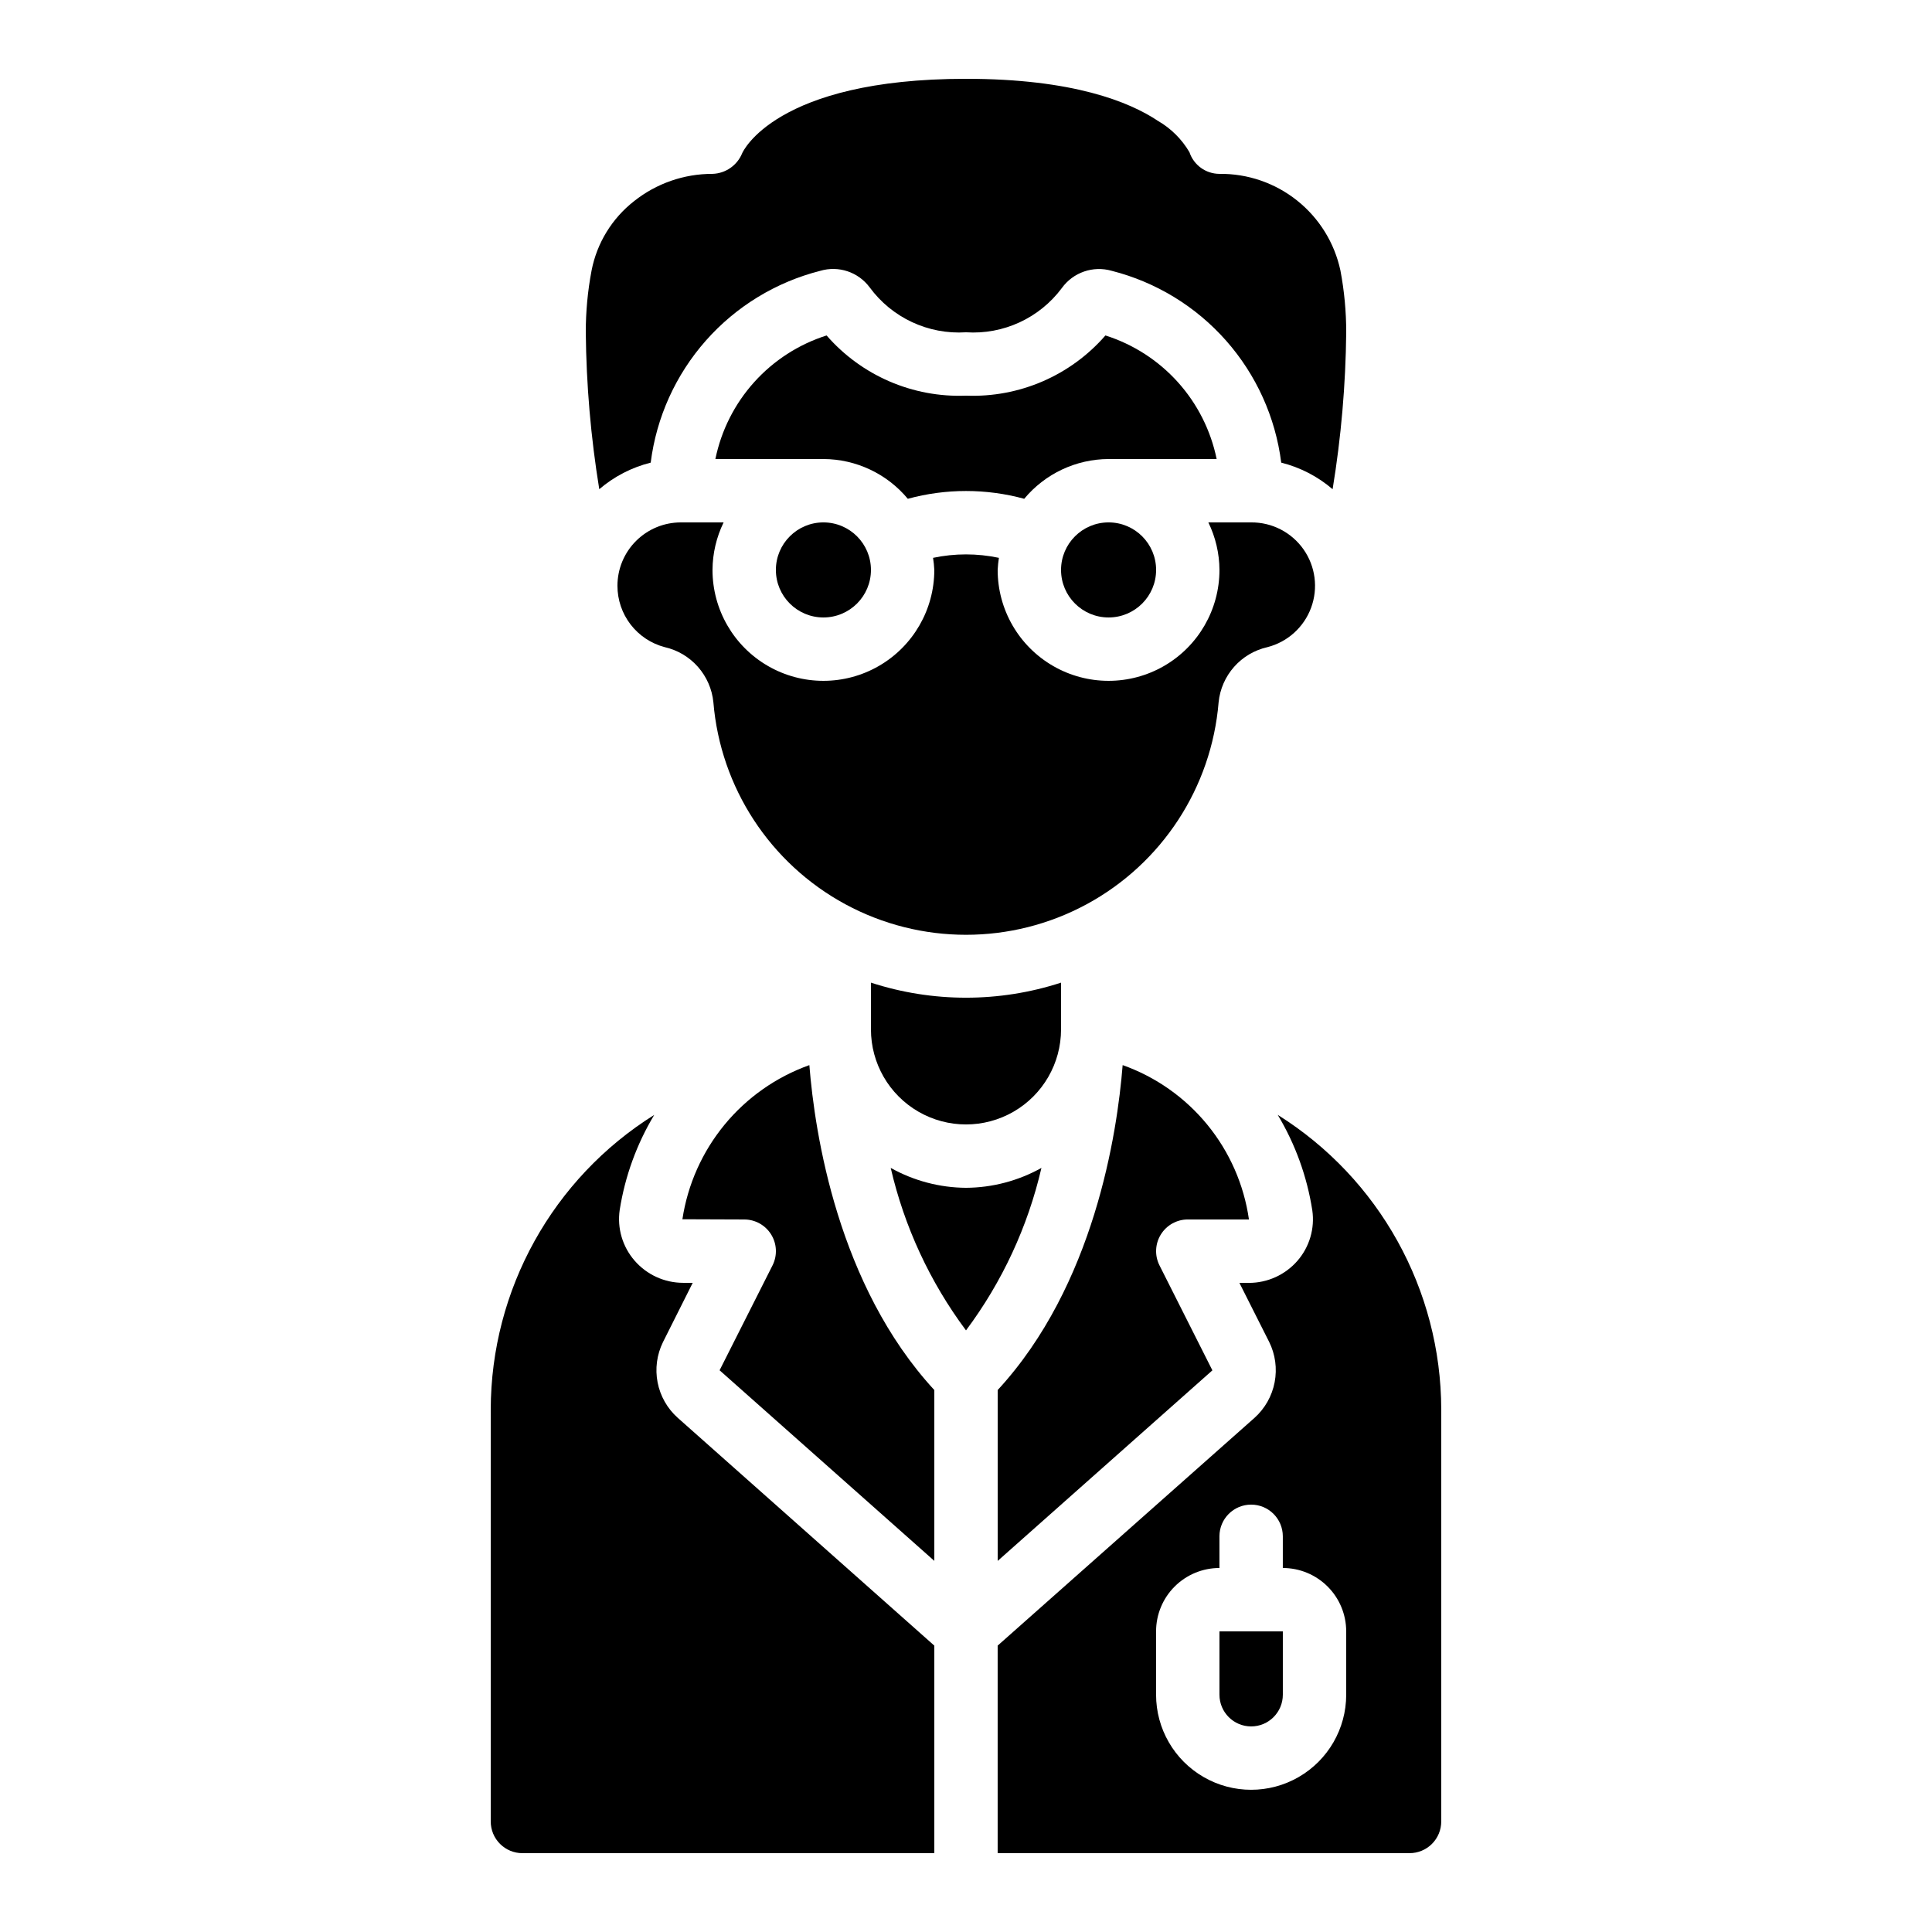
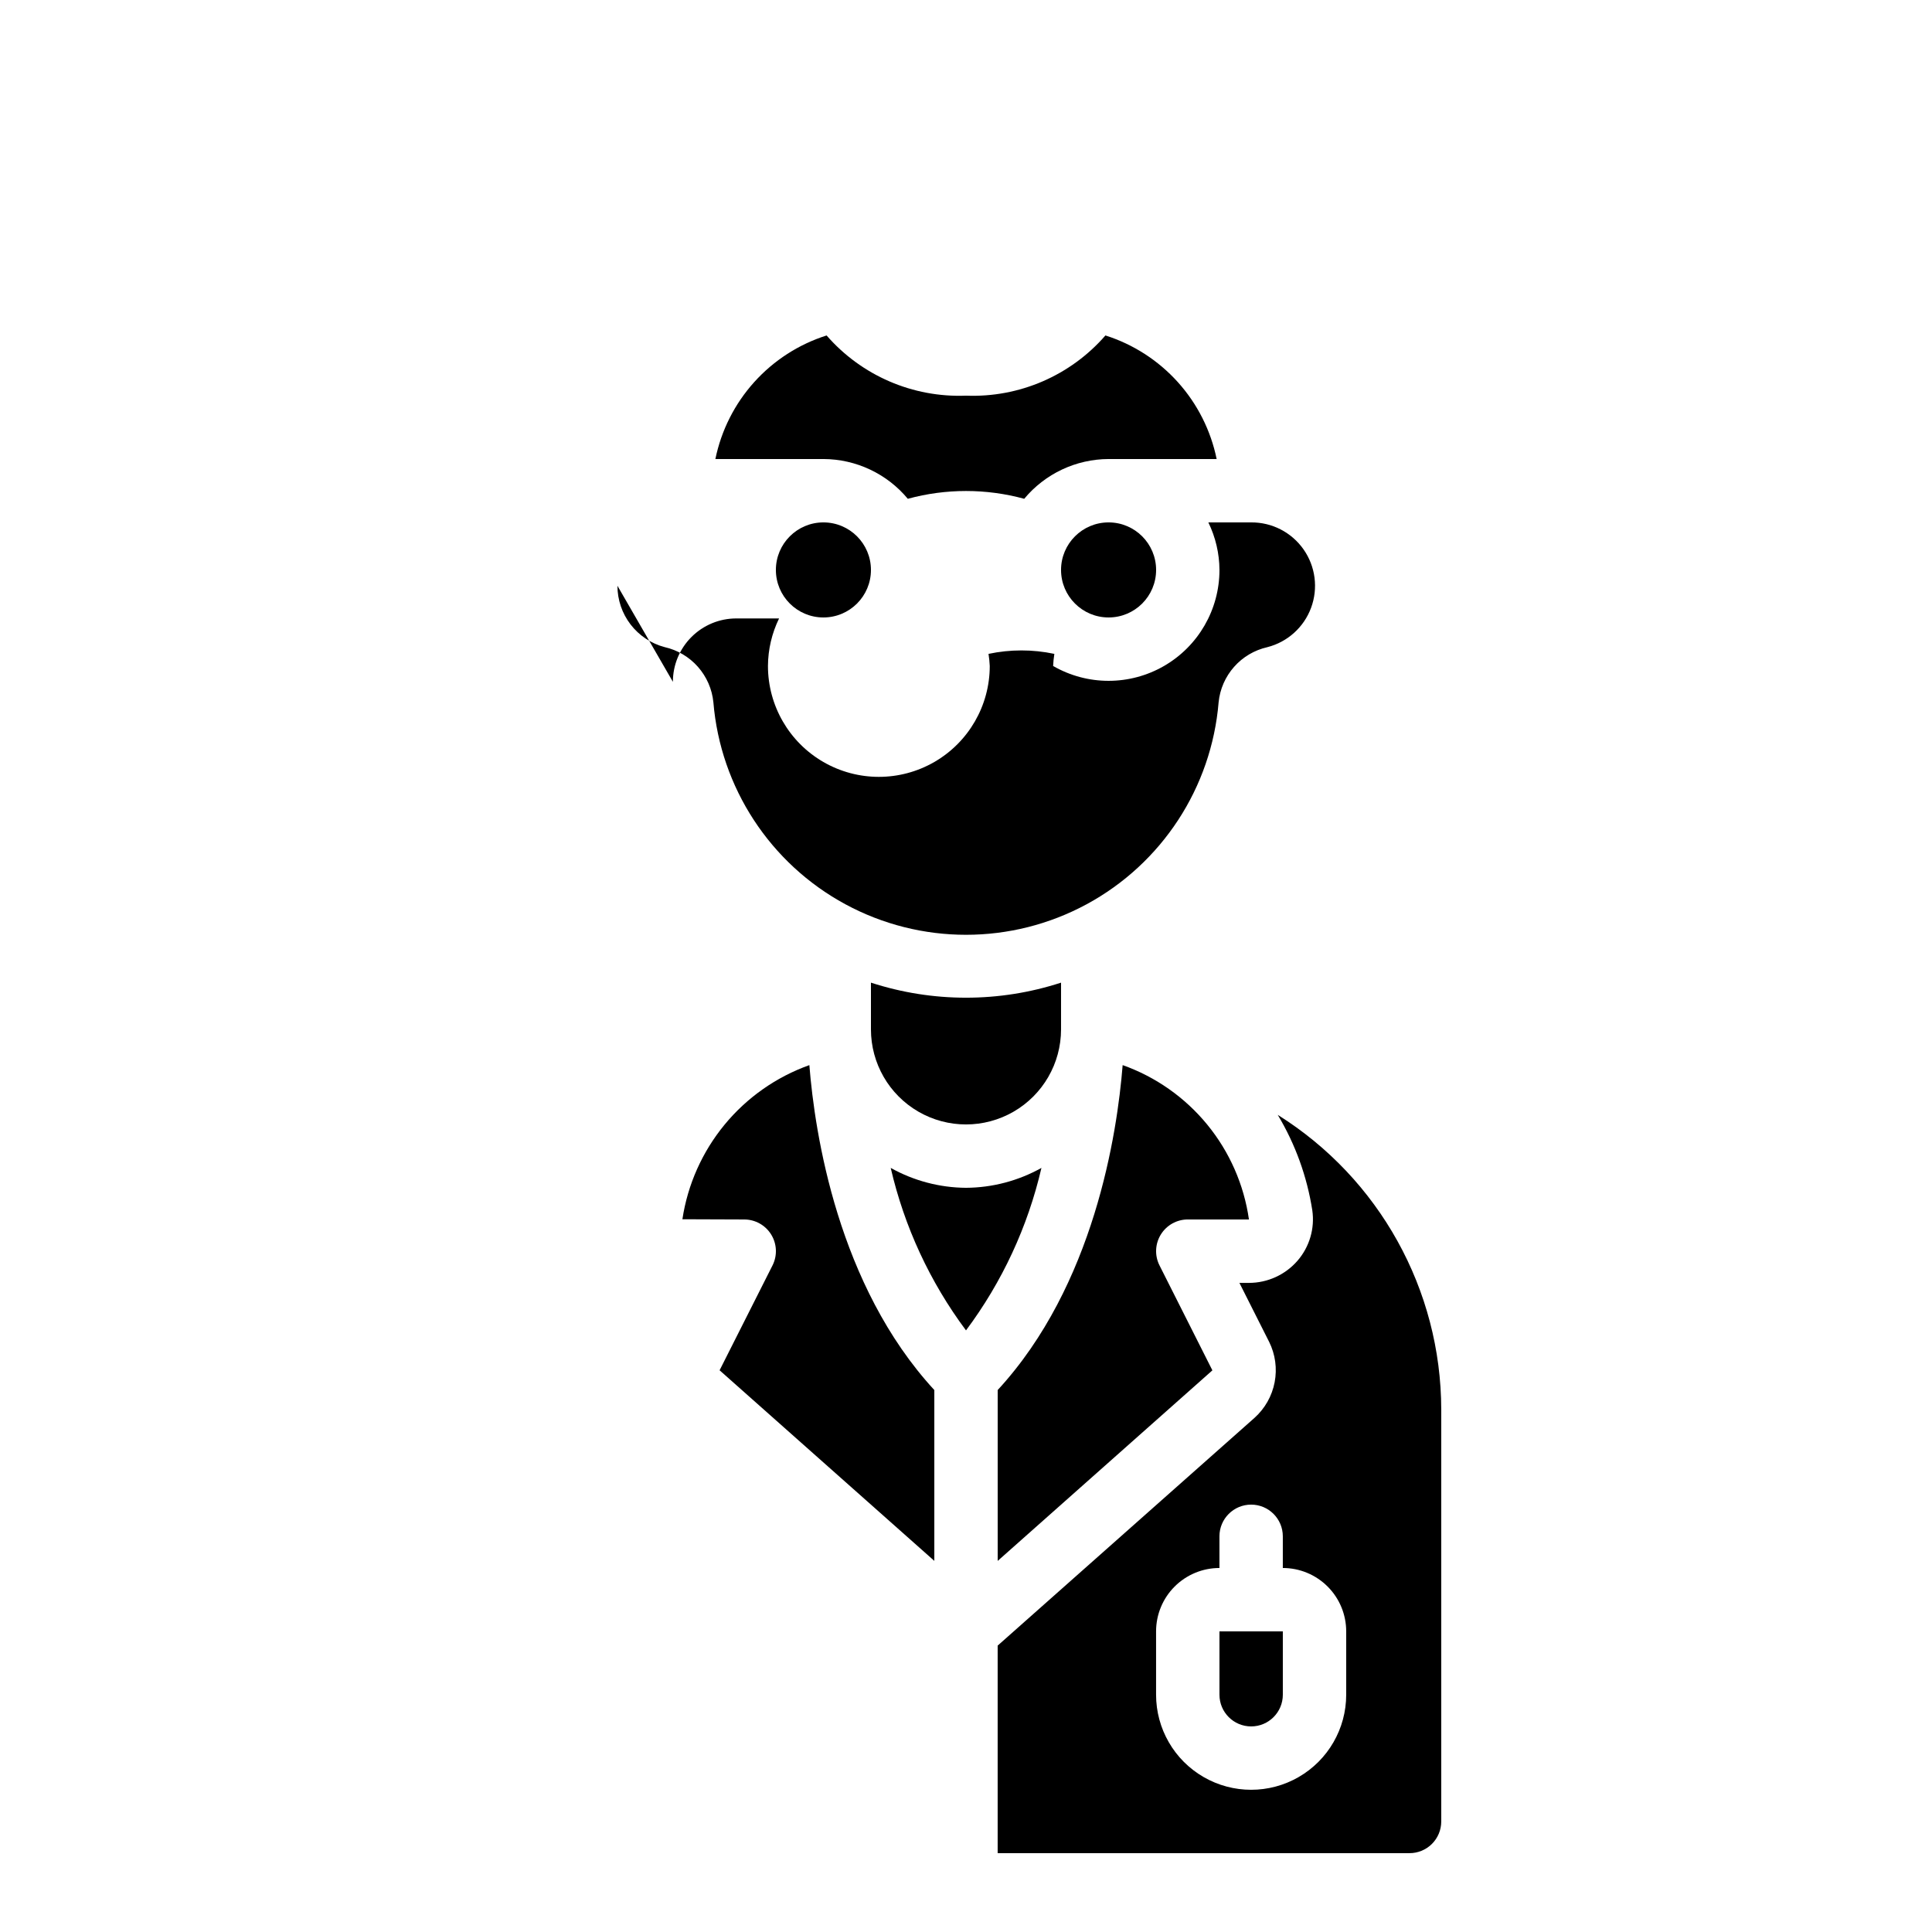
<svg xmlns="http://www.w3.org/2000/svg" fill="#000000" width="800px" height="800px" version="1.1" viewBox="144 144 512 512">
  <g>
-     <path d="m274.05 626.71c0 2.231 0.883 4.363 2.457 5.938 1.578 1.578 3.711 2.461 5.938 2.461h109.16v-55l-68.016-60.391c-2.746-2.457-4.613-5.746-5.316-9.363-0.703-3.621-0.203-7.371 1.422-10.68l7.883-15.711h-2.519 0.004c-4.945 0.004-9.645-2.141-12.883-5.875-3.211-3.691-4.656-8.594-3.953-13.438 1.402-8.906 4.508-17.457 9.152-25.188-26.914 16.844-43.281 46.34-43.328 78.09z" />
    <path d="m482.62 439.46c4.652 7.758 7.762 16.34 9.152 25.281 0.695 4.809-0.734 9.684-3.914 13.359-3.238 3.734-7.938 5.879-12.883 5.879h-2.519l7.867 15.609h0.004c1.648 3.32 2.164 7.086 1.465 10.727-0.699 3.641-2.57 6.949-5.328 9.426l-68.074 60.363v55h109.16c2.227 0 4.363-0.883 5.938-2.461 1.574-1.574 2.457-3.707 2.457-5.938v-109.16c-0.047-31.75-16.414-61.246-43.324-78.09zm18.137 153.66c0 9-4.801 17.316-12.598 21.816-7.793 4.5-17.395 4.5-25.188 0-7.797-4.5-12.598-12.816-12.598-21.816v-16.793c0-4.453 1.77-8.727 4.918-11.875 3.152-3.148 7.422-4.918 11.875-4.918v-8.398c0-4.637 3.762-8.395 8.398-8.395 4.637 0 8.395 3.758 8.395 8.395v8.398c4.457 0 8.727 1.77 11.875 4.918 3.152 3.148 4.922 7.422 4.922 11.875z" />
    <path d="m436.95 232.9c-9.262 10.645-22.848 16.512-36.945 15.953-14.098 0.559-27.688-5.309-36.949-15.953-7.383 2.34-14.004 6.609-19.188 12.367-5.18 5.758-8.73 12.793-10.285 20.379h28.633c8.648 0.031 16.836 3.891 22.363 10.539 10.098-2.754 20.75-2.754 30.848 0 5.527-6.648 13.719-10.508 22.363-10.539h28.633c-1.555-7.586-5.106-14.621-10.285-20.379-5.184-5.754-11.805-10.027-19.188-12.367z" />
    <path d="m374.81 295.04c0 6.957-5.641 12.594-12.598 12.594-6.953 0-12.594-5.637-12.594-12.594 0-6.957 5.641-12.598 12.594-12.598 6.957 0 12.598 5.641 12.598 12.598" />
    <path d="m450.38 295.04c0 6.957-5.637 12.594-12.594 12.594-6.957 0-12.598-5.637-12.598-12.594 0-6.957 5.641-12.598 12.598-12.598 6.957 0 12.594 5.641 12.594 12.598" />
    <path d="m334.7 507.14 56.906 50.508v-45.273c-25.543-27.711-31.68-67.965-33.117-86.109-8.777 3.133-16.539 8.586-22.465 15.777-5.922 7.195-9.789 15.859-11.18 25.07l16.383 0.059c2.914 0 5.617 1.512 7.148 3.996 1.527 2.481 1.66 5.578 0.348 8.18z" />
-     <path d="m450.94 176.08c-7.641-5.117-22.652-11.195-50.941-11.195-50.617 0-59.223 19.504-59.309 19.707-1.309 3.223-4.391 5.375-7.867 5.484-7.562-0.02-14.902 2.539-20.816 7.254-5.832 4.566-9.82 11.086-11.234 18.355-1.027 5.398-1.539 10.879-1.535 16.375 0.137 13.93 1.332 27.832 3.574 41.582 3.938-3.371 8.602-5.781 13.629-7.039 1.512-12.008 6.609-23.277 14.625-32.348 8.016-9.066 18.578-15.508 30.309-18.484 4.836-1.434 10.055 0.305 13.07 4.348 5.922 8.082 15.555 12.586 25.555 11.941 9.902 0.652 19.461-3.758 25.391-11.715 3-4.168 8.297-6 13.234-4.574 11.727 2.981 22.281 9.422 30.293 18.492 8.012 9.066 13.105 20.336 14.621 32.34 5.023 1.258 9.688 3.668 13.617 7.039 2.258-13.75 3.461-27.652 3.606-41.582 0-5.5-0.512-10.988-1.539-16.391-1.57-7.309-5.621-13.848-11.461-18.512-5.84-4.664-13.113-7.168-20.59-7.082-3.613-0.004-6.816-2.316-7.957-5.742-2.004-3.418-4.852-6.262-8.273-8.254z" />
-     <path d="m307.63 299.24c-0.004 3.711 1.223 7.316 3.484 10.258 2.266 2.941 5.438 5.051 9.027 5.996 3.418 0.773 6.504 2.602 8.82 5.227 2.316 2.629 3.75 5.914 4.094 9.402 1.879 22.598 15.031 42.723 34.977 53.516 19.945 10.789 43.988 10.789 63.934 0 19.945-10.793 33.098-30.918 34.977-53.516 0.344-3.484 1.777-6.769 4.094-9.391 2.316-2.625 5.398-4.449 8.812-5.223 5.348-1.359 9.688-5.266 11.602-10.441 1.918-5.176 1.168-10.965-2.004-15.48-3.172-4.516-8.359-7.188-13.879-7.144h-11.344c1.914 3.926 2.922 8.23 2.945 12.598 0 10.5-5.602 20.199-14.691 25.449-9.094 5.25-20.297 5.25-29.391 0s-14.695-14.949-14.695-25.449c0.051-1.074 0.16-2.144 0.328-3.207-5.754-1.219-11.695-1.219-17.449 0 0.168 1.062 0.277 2.133 0.328 3.207 0 10.5-5.602 20.199-14.695 25.449s-20.297 5.25-29.387 0c-9.094-5.25-14.695-14.949-14.695-25.449 0.023-4.367 1.031-8.672 2.945-12.598h-11.344c-4.453 0-8.723 1.77-11.875 4.922-3.148 3.148-4.918 7.418-4.918 11.875z" />
+     <path d="m307.63 299.24c-0.004 3.711 1.223 7.316 3.484 10.258 2.266 2.941 5.438 5.051 9.027 5.996 3.418 0.773 6.504 2.602 8.82 5.227 2.316 2.629 3.75 5.914 4.094 9.402 1.879 22.598 15.031 42.723 34.977 53.516 19.945 10.789 43.988 10.789 63.934 0 19.945-10.793 33.098-30.918 34.977-53.516 0.344-3.484 1.777-6.769 4.094-9.391 2.316-2.625 5.398-4.449 8.812-5.223 5.348-1.359 9.688-5.266 11.602-10.441 1.918-5.176 1.168-10.965-2.004-15.48-3.172-4.516-8.359-7.188-13.879-7.144h-11.344c1.914 3.926 2.922 8.23 2.945 12.598 0 10.5-5.602 20.199-14.691 25.449-9.094 5.25-20.297 5.25-29.391 0c0.051-1.074 0.16-2.144 0.328-3.207-5.754-1.219-11.695-1.219-17.449 0 0.168 1.062 0.277 2.133 0.328 3.207 0 10.5-5.602 20.199-14.695 25.449s-20.297 5.25-29.387 0c-9.094-5.25-14.695-14.949-14.695-25.449 0.023-4.367 1.031-8.672 2.945-12.598h-11.344c-4.453 0-8.723 1.77-11.875 4.922-3.148 3.148-4.918 7.418-4.918 11.875z" />
    <path d="m374.81 404.41v12.387c0 9 4.801 17.316 12.594 21.816 7.793 4.5 17.398 4.5 25.191 0s12.594-12.816 12.594-21.816v-12.387c-16.371 5.32-34.008 5.32-50.379 0z" />
    <path d="m467.17 593.12c0 4.637 3.762 8.398 8.398 8.398 4.637 0 8.395-3.762 8.395-8.398v-16.793h-16.793z" />
    <path d="m400 458.78c-6.988-0.047-13.852-1.863-19.953-5.273 3.602 15.578 10.398 30.238 19.953 43.059 9.574-12.812 16.383-27.477 19.992-43.059-6.113 3.418-12.992 5.234-19.992 5.273z" />
    <path d="m458.78 467.17h16.207-0.004c-1.32-9.219-5.137-17.906-11.035-25.117-5.898-7.207-13.656-12.668-22.434-15.789-1.438 18.145-7.559 58.41-33.117 86.109v45.285l56.898-50.5-14.016-27.812c-1.312-2.602-1.18-5.699 0.348-8.18 1.531-2.484 4.238-3.996 7.152-3.996z" />
  </g>
</svg>